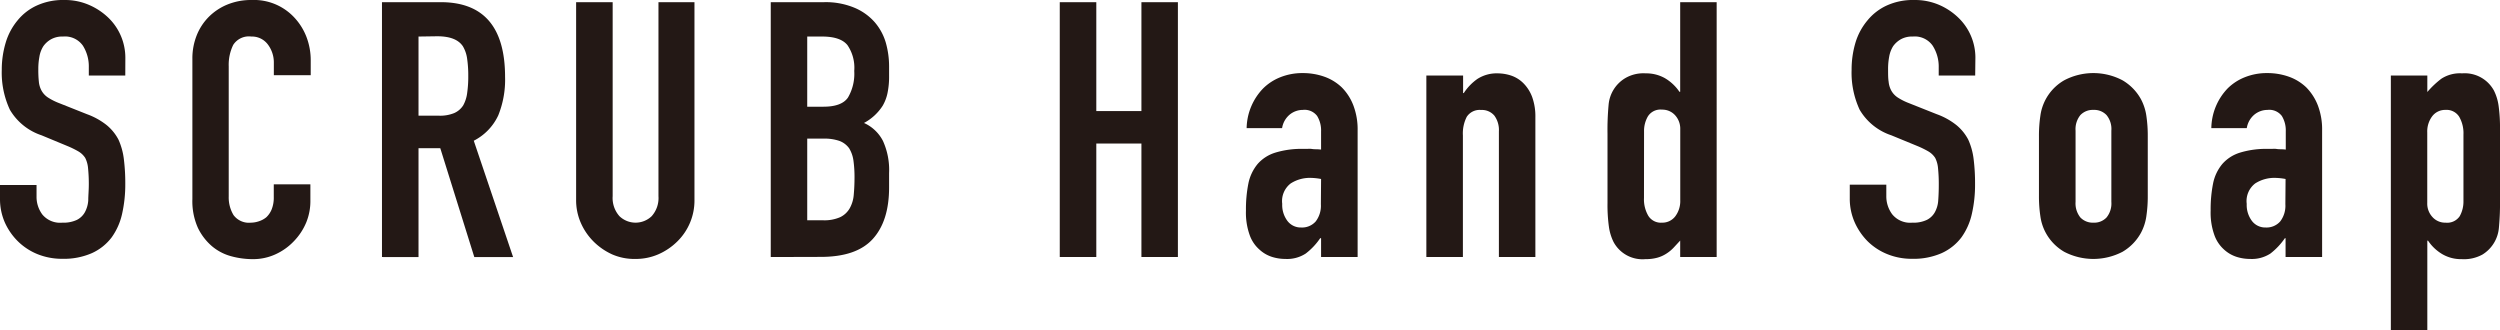
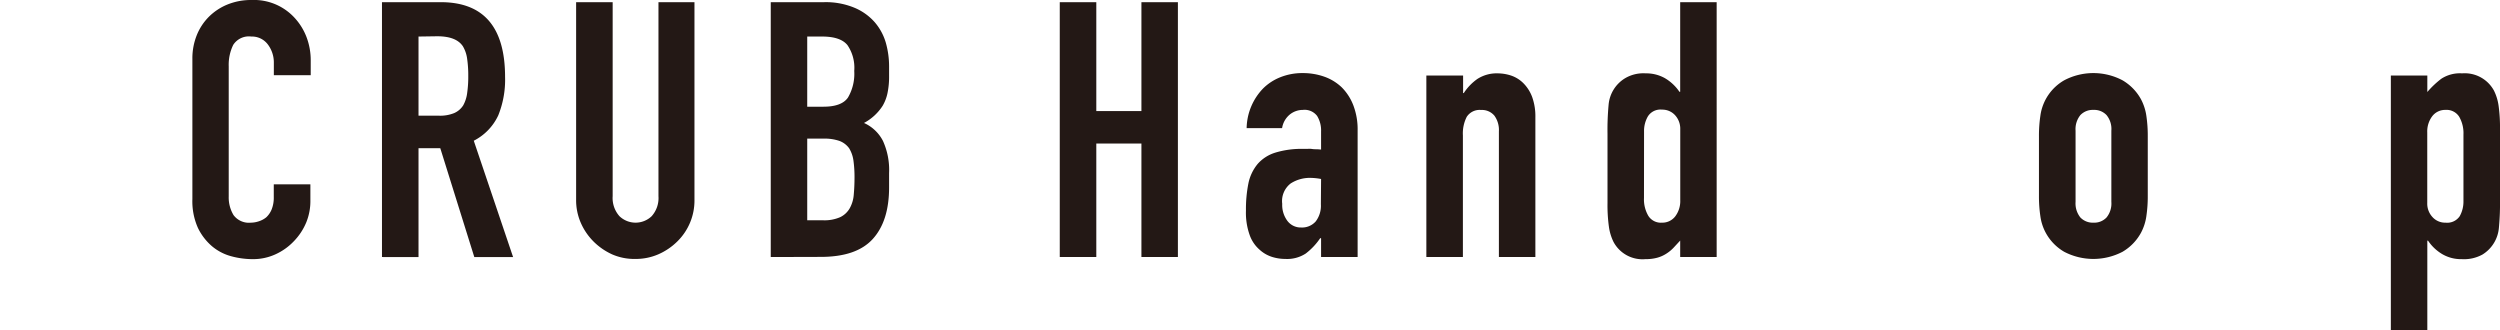
<svg xmlns="http://www.w3.org/2000/svg" viewBox="0 0 367.37 48.55">
  <defs>
    <style>.cls-1{fill:#231815;}</style>
  </defs>
  <title>アセット 1</title>
  <g id="レイヤー_2" data-name="レイヤー 2">
    <g id="レイヤー">
-       <path class="cls-1" d="M18.41,11.1H13.05V9.89a5.69,5.69,0,0,0-.87-3.18A3.2,3.2,0,0,0,9.26,5.37a3.36,3.36,0,0,0-1.79.42,3.46,3.46,0,0,0-1.1,1,4.12,4.12,0,0,0-.58,1.55,9.67,9.67,0,0,0-.16,1.81,16.12,16.12,0,0,0,.08,1.85,3.4,3.4,0,0,0,.39,1.31,2.91,2.91,0,0,0,.92,1,8.74,8.74,0,0,0,1.66.84l4.1,1.63a10.25,10.25,0,0,1,2.9,1.61,6.91,6.91,0,0,1,1.73,2.13,9.75,9.75,0,0,1,.79,2.86,28.47,28.47,0,0,1,.21,3.66,19.57,19.57,0,0,1-.47,4.39,9.4,9.4,0,0,1-1.53,3.45,7.53,7.53,0,0,1-2.89,2.31,10.23,10.23,0,0,1-4.37.84,9.53,9.53,0,0,1-3.63-.68,8.83,8.83,0,0,1-2.89-1.89A9.16,9.16,0,0,1,.71,32.69,8.59,8.59,0,0,1,0,29.19v-2H5.37v1.69a4.33,4.33,0,0,0,.86,2.65,3.38,3.38,0,0,0,2.92,1.19,4.62,4.62,0,0,0,2.13-.4,2.76,2.76,0,0,0,1.19-1.13,4.23,4.23,0,0,0,.5-1.76c0-.68.08-1.45.08-2.29a22.68,22.68,0,0,0-.11-2.42,4.11,4.11,0,0,0-.42-1.52,3,3,0,0,0-1-.95,13.5,13.5,0,0,0-1.61-.79L6.1,19.88a8.48,8.48,0,0,1-4.65-3.76A12.9,12.9,0,0,1,.26,10.26a13.82,13.82,0,0,1,.58-4A9.19,9.19,0,0,1,2.58,3,7.85,7.85,0,0,1,5.39.82,9.31,9.31,0,0,1,9.47,0a8.88,8.88,0,0,1,3.65.74A9.49,9.49,0,0,1,16,2.68a8.17,8.17,0,0,1,2.42,5.79Z" />
      <path class="cls-1" d="M45.61,27.09V29.4A8.3,8.3,0,0,1,45,32.69a8.84,8.84,0,0,1-1.82,2.76,8.63,8.63,0,0,1-2.7,1.92,7.86,7.86,0,0,1-3.34.71A12.05,12.05,0,0,1,34,37.66a7.35,7.35,0,0,1-2.84-1.47,8.3,8.3,0,0,1-2.08-2.71,9.61,9.61,0,0,1-.81-4.23V8.63a9.12,9.12,0,0,1,.63-3.42,8.09,8.09,0,0,1,1.79-2.74A8.32,8.32,0,0,1,33.43.66,9.24,9.24,0,0,1,37,0a8.1,8.1,0,0,1,6.15,2.47A8.78,8.78,0,0,1,45,5.34a9.61,9.61,0,0,1,.66,3.6v2.11H40.24V9.26a4.39,4.39,0,0,0-.89-2.74,2.91,2.91,0,0,0-2.42-1.15A2.73,2.73,0,0,0,34.27,6.6a6.63,6.63,0,0,0-.66,3.13V28.88a5,5,0,0,0,.71,2.73,2.81,2.81,0,0,0,2.55,1.11A3.72,3.72,0,0,0,38,32.53a3.34,3.34,0,0,0,1.13-.6,3.29,3.29,0,0,0,.79-1.16,4.68,4.68,0,0,0,.31-1.84V27.09Z" />
      <path class="cls-1" d="M56.13,37.77V.32h8.63q9.46,0,9.46,11a14,14,0,0,1-1,5.63,7.94,7.94,0,0,1-3.6,3.73l5.78,17.1H69.7l-5-16H61.5v16ZM61.5,5.37V17h3a5.46,5.46,0,0,0,2.26-.39,3,3,0,0,0,1.31-1.13,5.06,5.06,0,0,0,.58-1.82,16.76,16.76,0,0,0,.16-2.5,16.71,16.71,0,0,0-.16-2.49,4.86,4.86,0,0,0-.63-1.87c-.67-1-1.93-1.47-3.79-1.47Z" />
      <path class="cls-1" d="M102.05.32v29a8.41,8.41,0,0,1-2.52,6.16,9.18,9.18,0,0,1-2.79,1.89,8.29,8.29,0,0,1-3.37.68A8.15,8.15,0,0,1,90,37.4a9.29,9.29,0,0,1-2.76-1.89,8.93,8.93,0,0,1-1.89-2.76,8.3,8.3,0,0,1-.69-3.4V.32h5.37V28.83a4,4,0,0,0,1,2.94,3.42,3.42,0,0,0,4.73,0,4,4,0,0,0,1-2.94V.32Z" />
      <path class="cls-1" d="M113.26,37.77V.32h7.84a10.94,10.94,0,0,1,4.39.79,8.14,8.14,0,0,1,3,2.1,8.05,8.05,0,0,1,1.66,3,12.74,12.74,0,0,1,.5,3.55v1.37a11.79,11.79,0,0,1-.24,2.58,6.19,6.19,0,0,1-.71,1.84,7.4,7.4,0,0,1-2.74,2.52,5.79,5.79,0,0,1,2.79,2.64,10.34,10.34,0,0,1,.9,4.73v2.1c0,3.3-.8,5.82-2.4,7.58s-4.14,2.63-7.65,2.63Zm5.36-32.4V15.68H121c1.79,0,3-.45,3.61-1.35a6.93,6.93,0,0,0,.92-3.91,5.87,5.87,0,0,0-1-3.79c-.68-.84-1.92-1.26-3.71-1.26Zm0,15v12h2.32a5.74,5.74,0,0,0,2.55-.47,3.23,3.23,0,0,0,1.39-1.32,4.84,4.84,0,0,0,.58-2c.07-.78.11-1.62.11-2.53a17.54,17.54,0,0,0-.16-2.47,4.68,4.68,0,0,0-.63-1.79,3.08,3.08,0,0,0-1.42-1.08,6.76,6.76,0,0,0-2.37-.34Z" />
      <path class="cls-1" d="M155.73,37.77V.32h5.37v16h6.63V.32h5.36V37.77h-5.36V21.09H161.1V37.77Z" />
      <path class="cls-1" d="M194.13,37.77V35H194a9.55,9.55,0,0,1-2.13,2.26,5,5,0,0,1-3,.79,6.49,6.49,0,0,1-1.92-.29,4.91,4.91,0,0,1-1.86-1.07,5.09,5.09,0,0,1-1.45-2.14,9.8,9.8,0,0,1-.55-3.6,19.41,19.41,0,0,1,.36-4,6.51,6.51,0,0,1,1.37-2.87,5.68,5.68,0,0,1,2.58-1.65,13.14,13.14,0,0,1,4.16-.55h.57a2.61,2.61,0,0,1,.58,0,3.83,3.83,0,0,0,.63.05,7.45,7.45,0,0,1,.79.05V19.3a4.06,4.06,0,0,0-.58-2.26,2.31,2.31,0,0,0-2.1-.89,3.07,3.07,0,0,0-1.92.68,3.25,3.25,0,0,0-1.13,2h-5.21A8.62,8.62,0,0,1,185.61,13a7.5,7.5,0,0,1,2.53-1.65,8.68,8.68,0,0,1,3.31-.61,9.4,9.4,0,0,1,3.16.53,7.15,7.15,0,0,1,2.57,1.58,7.59,7.59,0,0,1,1.69,2.63,9.88,9.88,0,0,1,.63,3.68V37.77Zm0-11.47a9.28,9.28,0,0,0-1.47-.16,5.21,5.21,0,0,0-3,.82,3.27,3.27,0,0,0-1.24,3,3.9,3.9,0,0,0,.74,2.47,2.45,2.45,0,0,0,2.05,1,2.67,2.67,0,0,0,2.13-.89,3.78,3.78,0,0,0,.76-2.53Z" />
      <path class="cls-1" d="M209.6,37.77V11.1H215v2.58h.1a7.59,7.59,0,0,1,2-2.08,5.23,5.23,0,0,1,3-.82,6.36,6.36,0,0,1,2,.34,4.63,4.63,0,0,1,1.79,1.14,5.66,5.66,0,0,1,1.26,2,8.42,8.42,0,0,1,.47,3V37.77h-5.36V19.3A3.59,3.59,0,0,0,219.6,17a2.38,2.38,0,0,0-1.95-.84,2.26,2.26,0,0,0-2.11,1,5.34,5.34,0,0,0-.57,2.73V37.77Z" />
      <path class="cls-1" d="M246.9,37.77V35.35l-1,1.08a5.47,5.47,0,0,1-1.06.86,4.74,4.74,0,0,1-1.31.58,6.38,6.38,0,0,1-1.74.21,4.82,4.82,0,0,1-4.68-2.52,7.29,7.29,0,0,1-.68-2.21,23.43,23.43,0,0,1-.21-3.53V19.67a39.6,39.6,0,0,1,.16-4.26,5.06,5.06,0,0,1,2.47-3.94,5.28,5.28,0,0,1,3-.69,5.56,5.56,0,0,1,2.81.71,6.62,6.62,0,0,1,2.13,2h.11V.32h5.36V37.77Zm-5.32-8.68a4.79,4.79,0,0,0,.64,2.63,2.17,2.17,0,0,0,2,1,2.38,2.38,0,0,0,1.95-.92,3.74,3.74,0,0,0,.74-2.4V19a2.94,2.94,0,0,0-.77-2.08,2.53,2.53,0,0,0-1.92-.81,2.17,2.17,0,0,0-2.07,1,4.26,4.26,0,0,0-.56,2.2Z" />
-       <path class="cls-1" d="M290.25,11.1h-5.36V9.89A5.69,5.69,0,0,0,284,6.71a3.2,3.2,0,0,0-2.92-1.34,3.39,3.39,0,0,0-1.79.42,3.57,3.57,0,0,0-1.1,1,4.3,4.3,0,0,0-.58,1.55,9.67,9.67,0,0,0-.16,1.81c0,.74,0,1.35.08,1.85a3.4,3.4,0,0,0,.39,1.31,2.91,2.91,0,0,0,.92,1,8.74,8.74,0,0,0,1.66.84l4.1,1.63a10.11,10.11,0,0,1,2.9,1.61,6.91,6.91,0,0,1,1.73,2.13,9.75,9.75,0,0,1,.79,2.86,28.47,28.47,0,0,1,.21,3.66,19,19,0,0,1-.47,4.39,9.4,9.4,0,0,1-1.53,3.45,7.53,7.53,0,0,1-2.89,2.31,10.23,10.23,0,0,1-4.37.84,9.44,9.44,0,0,1-3.62-.68,8.77,8.77,0,0,1-2.9-1.89,9.34,9.34,0,0,1-1.92-2.82,8.59,8.59,0,0,1-.71-3.5v-2h5.37v1.69a4.4,4.4,0,0,0,.86,2.65A3.39,3.39,0,0,0,281,32.72a4.56,4.56,0,0,0,2.13-.4,2.76,2.76,0,0,0,1.19-1.13,4.09,4.09,0,0,0,.5-1.76c.05-.68.08-1.45.08-2.29a22.68,22.68,0,0,0-.11-2.42,4.11,4.11,0,0,0-.42-1.52,3,3,0,0,0-1-.95,13.5,13.5,0,0,0-1.61-.79l-3.84-1.58a8.48,8.48,0,0,1-4.65-3.76,12.9,12.9,0,0,1-1.18-5.86,13.81,13.81,0,0,1,.57-4A9.19,9.19,0,0,1,274.42,3,7.94,7.94,0,0,1,277.23.82,9.31,9.31,0,0,1,281.31,0,9,9,0,0,1,285,.74a9.45,9.45,0,0,1,2.86,1.94,8.13,8.13,0,0,1,2.42,5.79Z" />
      <path class="cls-1" d="M299.62,20a19.89,19.89,0,0,1,.21-3,7.1,7.1,0,0,1,3.5-5.2,9.19,9.19,0,0,1,8.57,0,7.3,7.3,0,0,1,2.71,2.78A7.49,7.49,0,0,1,315.4,17a19.89,19.89,0,0,1,.21,3v8.79a19.76,19.76,0,0,1-.21,3,7.33,7.33,0,0,1-.79,2.42A7.26,7.26,0,0,1,311.9,37a9.27,9.27,0,0,1-8.57,0,7.19,7.19,0,0,1-2.71-2.79,7.11,7.11,0,0,1-.79-2.42,19.76,19.76,0,0,1-.21-3ZM305,29.67a3.29,3.29,0,0,0,.71,2.29,2.51,2.51,0,0,0,1.92.76,2.48,2.48,0,0,0,1.92-.76,3.24,3.24,0,0,0,.71-2.29V19.2a3.22,3.22,0,0,0-.71-2.29,2.48,2.48,0,0,0-1.92-.76,2.51,2.51,0,0,0-1.92.76A3.27,3.27,0,0,0,305,19.2Z" />
-       <path class="cls-1" d="M335.86,37.77V35h-.1a10,10,0,0,1-2.13,2.26,5,5,0,0,1-3,.79,6.49,6.49,0,0,1-1.92-.29,5,5,0,0,1-1.87-1.07,5.17,5.17,0,0,1-1.44-2.14,9.8,9.8,0,0,1-.55-3.6,19.41,19.41,0,0,1,.36-4,6.4,6.4,0,0,1,1.37-2.87,5.68,5.68,0,0,1,2.58-1.65,13.11,13.11,0,0,1,4.15-.55h.58a2.61,2.61,0,0,1,.58,0,3.83,3.83,0,0,0,.63.05,7.45,7.45,0,0,1,.79.05V19.3a4.06,4.06,0,0,0-.58-2.26,2.31,2.31,0,0,0-2.1-.89,3.07,3.07,0,0,0-1.92.68,3.25,3.25,0,0,0-1.13,2h-5.21A8.62,8.62,0,0,1,327.34,13a7.5,7.5,0,0,1,2.53-1.65,8.68,8.68,0,0,1,3.31-.61,9.4,9.4,0,0,1,3.16.53,7.15,7.15,0,0,1,2.57,1.58,7.74,7.74,0,0,1,1.69,2.63,9.88,9.88,0,0,1,.63,3.68V37.77Zm0-11.47a9.52,9.52,0,0,0-1.47-.16,5.21,5.21,0,0,0-3,.82,3.27,3.27,0,0,0-1.24,3,3.9,3.9,0,0,0,.74,2.47,2.45,2.45,0,0,0,2.05,1,2.67,2.67,0,0,0,2.13-.89,3.78,3.78,0,0,0,.76-2.53Z" />
      <path class="cls-1" d="M351.33,48.55V11.1h5.36v2.42a13.31,13.31,0,0,1,2.06-1.95,5,5,0,0,1,3.05-.79,4.89,4.89,0,0,1,4.68,2.53,7.2,7.2,0,0,1,.68,2.21,23.37,23.37,0,0,1,.21,3.52V29.19a38.61,38.61,0,0,1-.16,4.26,5.12,5.12,0,0,1-2.41,3.95,5.62,5.62,0,0,1-3.06.68,5.46,5.46,0,0,1-2.81-.71,6.48,6.48,0,0,1-2.13-2h-.11v13.2ZM362,19.78a4.85,4.85,0,0,0-.63-2.63,2.19,2.19,0,0,0-2-1,2.38,2.38,0,0,0-1.95.92,3.71,3.71,0,0,0-.74,2.39V29.82a2.9,2.9,0,0,0,.77,2.08,2.5,2.5,0,0,0,1.92.82,2.22,2.22,0,0,0,2.08-.95,4.39,4.39,0,0,0,.55-2.21Z" />
    </g>
  </g>
</svg>